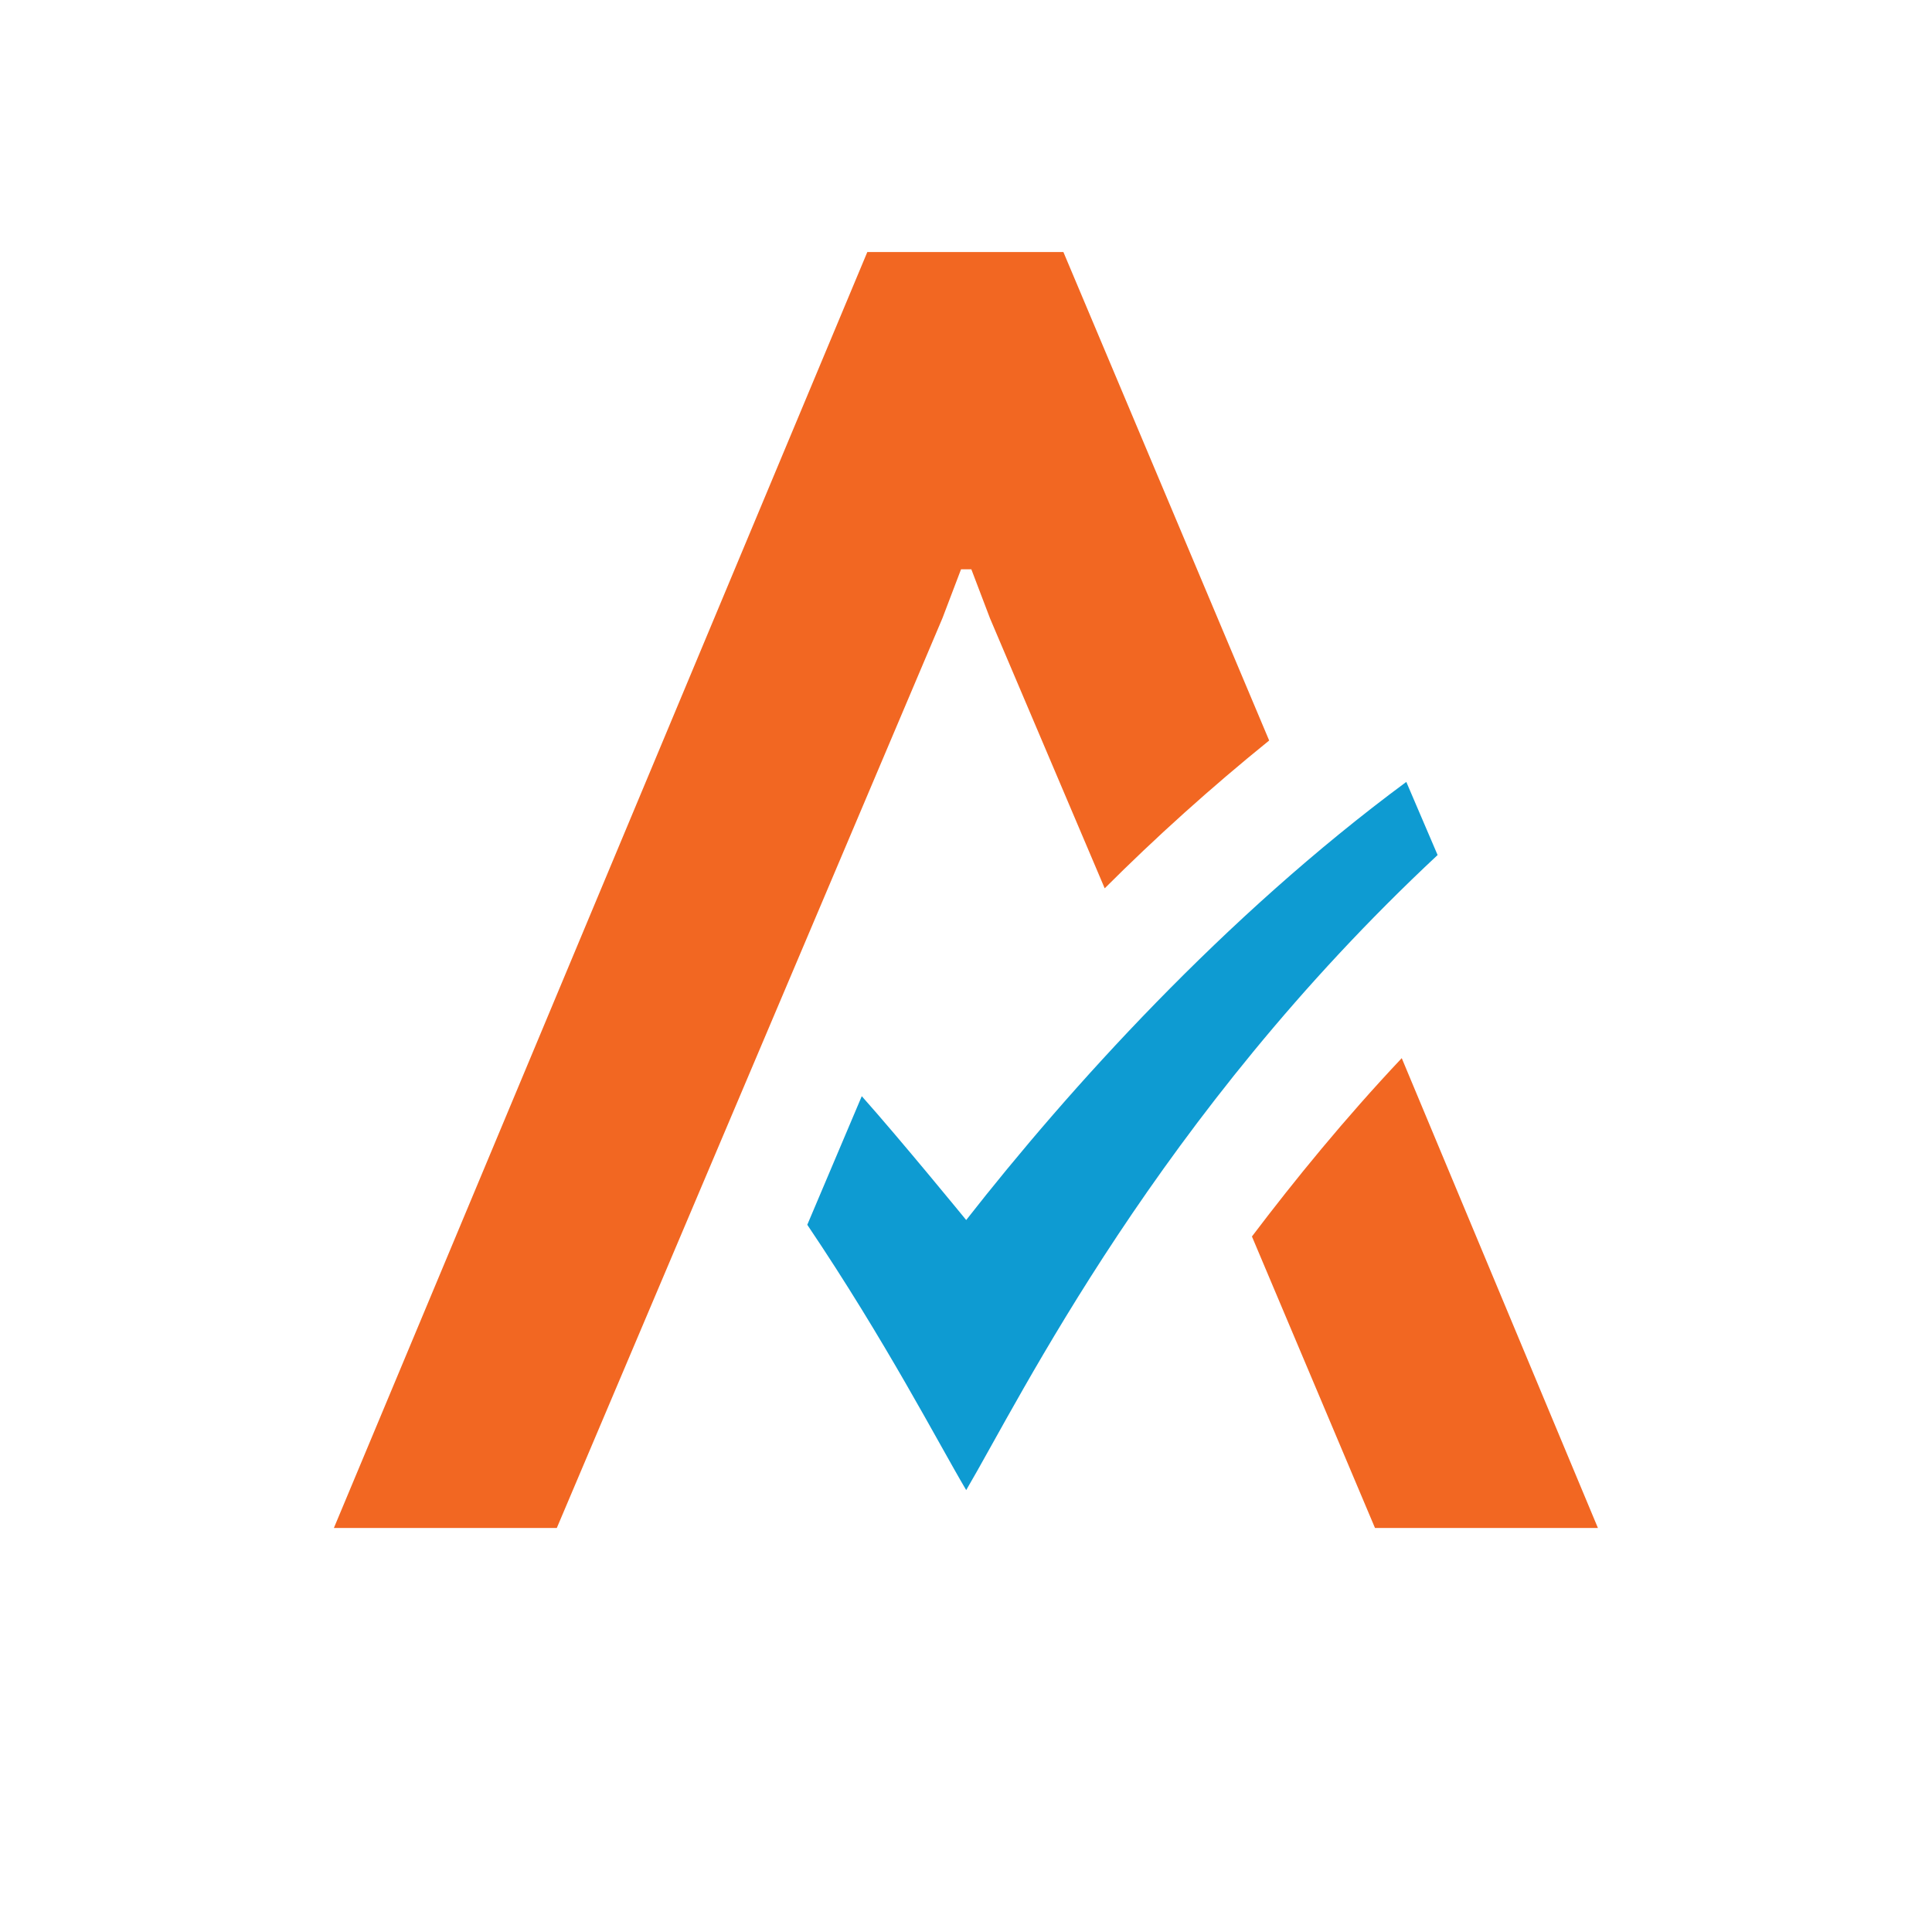
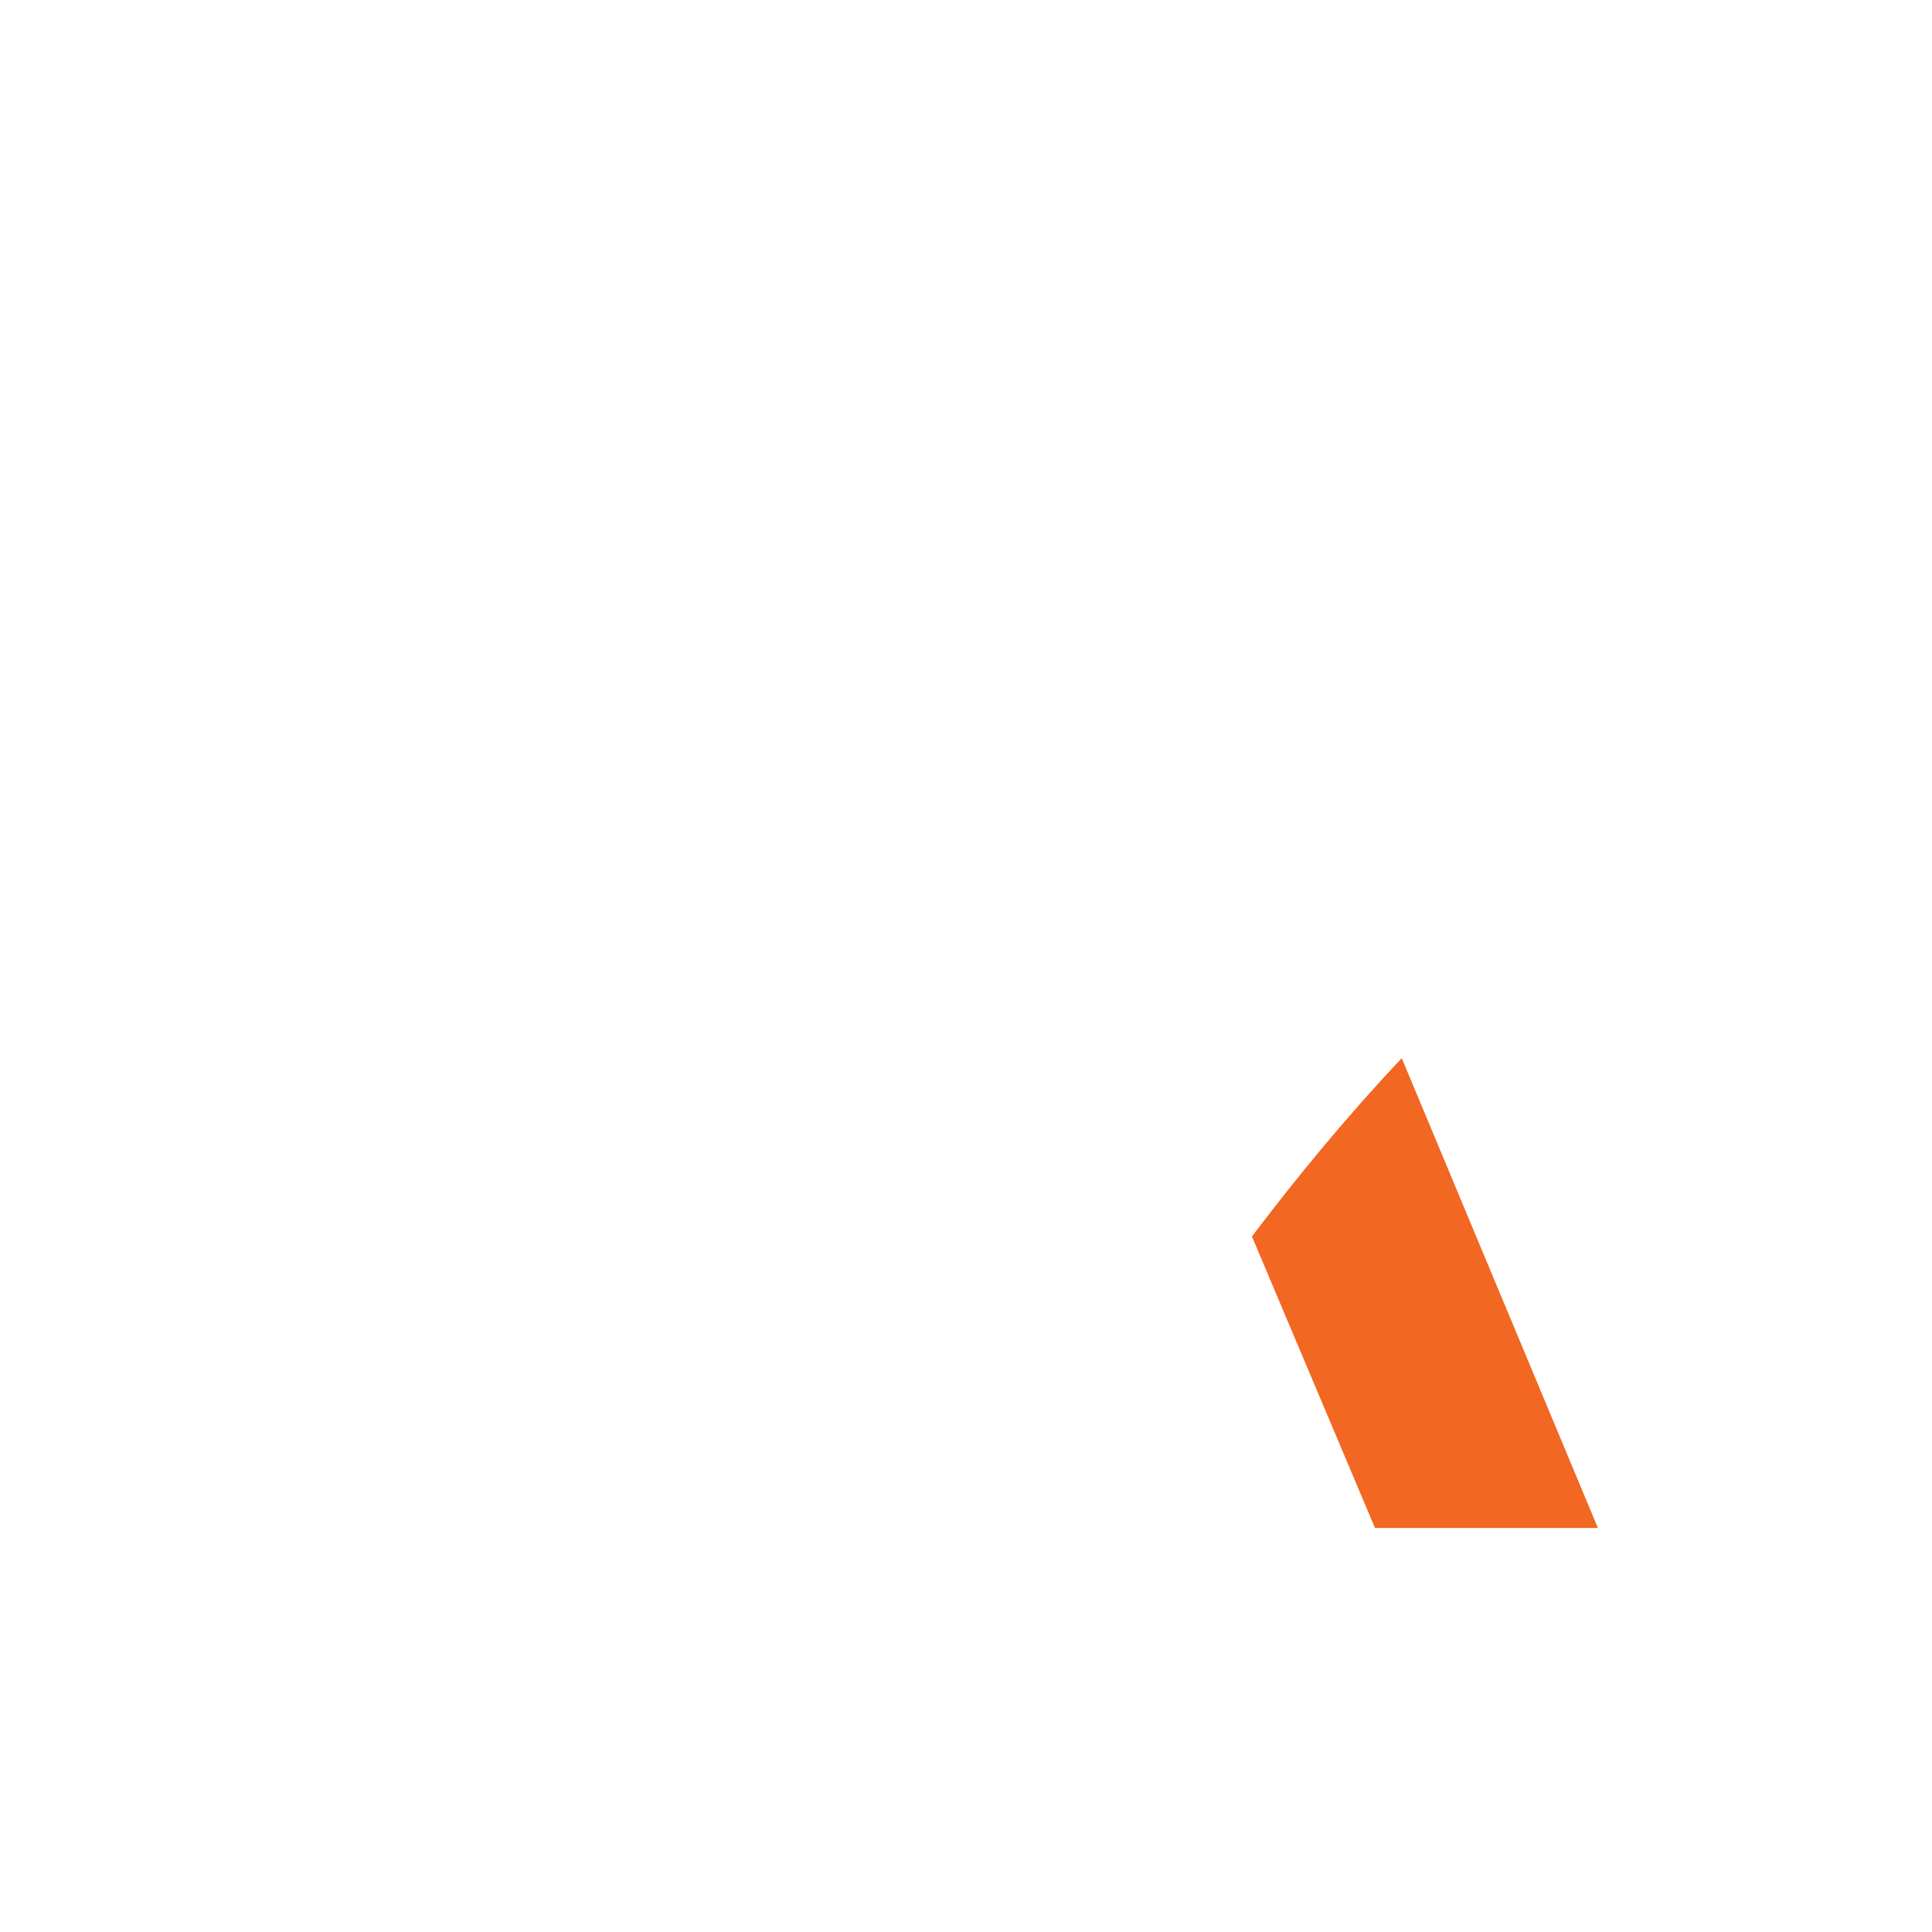
<svg xmlns="http://www.w3.org/2000/svg" id="Layer_2" data-name="Layer 2" viewBox="0 0 97.5 97.5">
  <defs>
    <style>
      .cls-1 {
        fill: none;
      }

      .cls-2 {
        fill: #0e9bd2;
      }

      .cls-3 {
        fill: #f26722;
      }

      .cls-4 {
        fill: #fff;
      }

      .cls-5 {
        clip-path: url(#clippath);
      }
    </style>
    <clipPath id="clippath">
-       <circle class="cls-1" cx="48.75" cy="48.75" r="48.75" />
-     </clipPath>
+       </clipPath>
  </defs>
  <g id="Layer_13" data-name="Layer 13">
    <g>
      <g class="cls-5">
-         <rect class="cls-4" x="-1.25" y="-1.25" width="100" height="100" />
-       </g>
+         </g>
      <g>
-         <path class="cls-2" d="M48.76,61.57s-3.31-4.05-5.27-6.25l-2.75,6.49c3.97,5.89,6.58,10.95,8.02,13.39,2.79-4.75,9.66-18.86,23.79-32.05l-1.58-3.69c-9.2,6.8-17.02,15.48-22.21,22.11" />
        <path class="cls-3" d="M69.39,77.11h11.25l-9.9-23.71c-2.89,3.07-5.37,6.11-7.56,9,0,0,6.21,14.71,6.21,14.71Z" />
-         <path class="cls-3" d="M53.67,12.72h-9.9l-26.92,64.39h11.25l19.46-45.91.94-2.47h.52l.94,2.47,5.79,13.63c2.57-2.57,5.37-5.09,8.3-7.46l-10.38-24.64Z" />
      </g>
    </g>
  </g>
</svg>